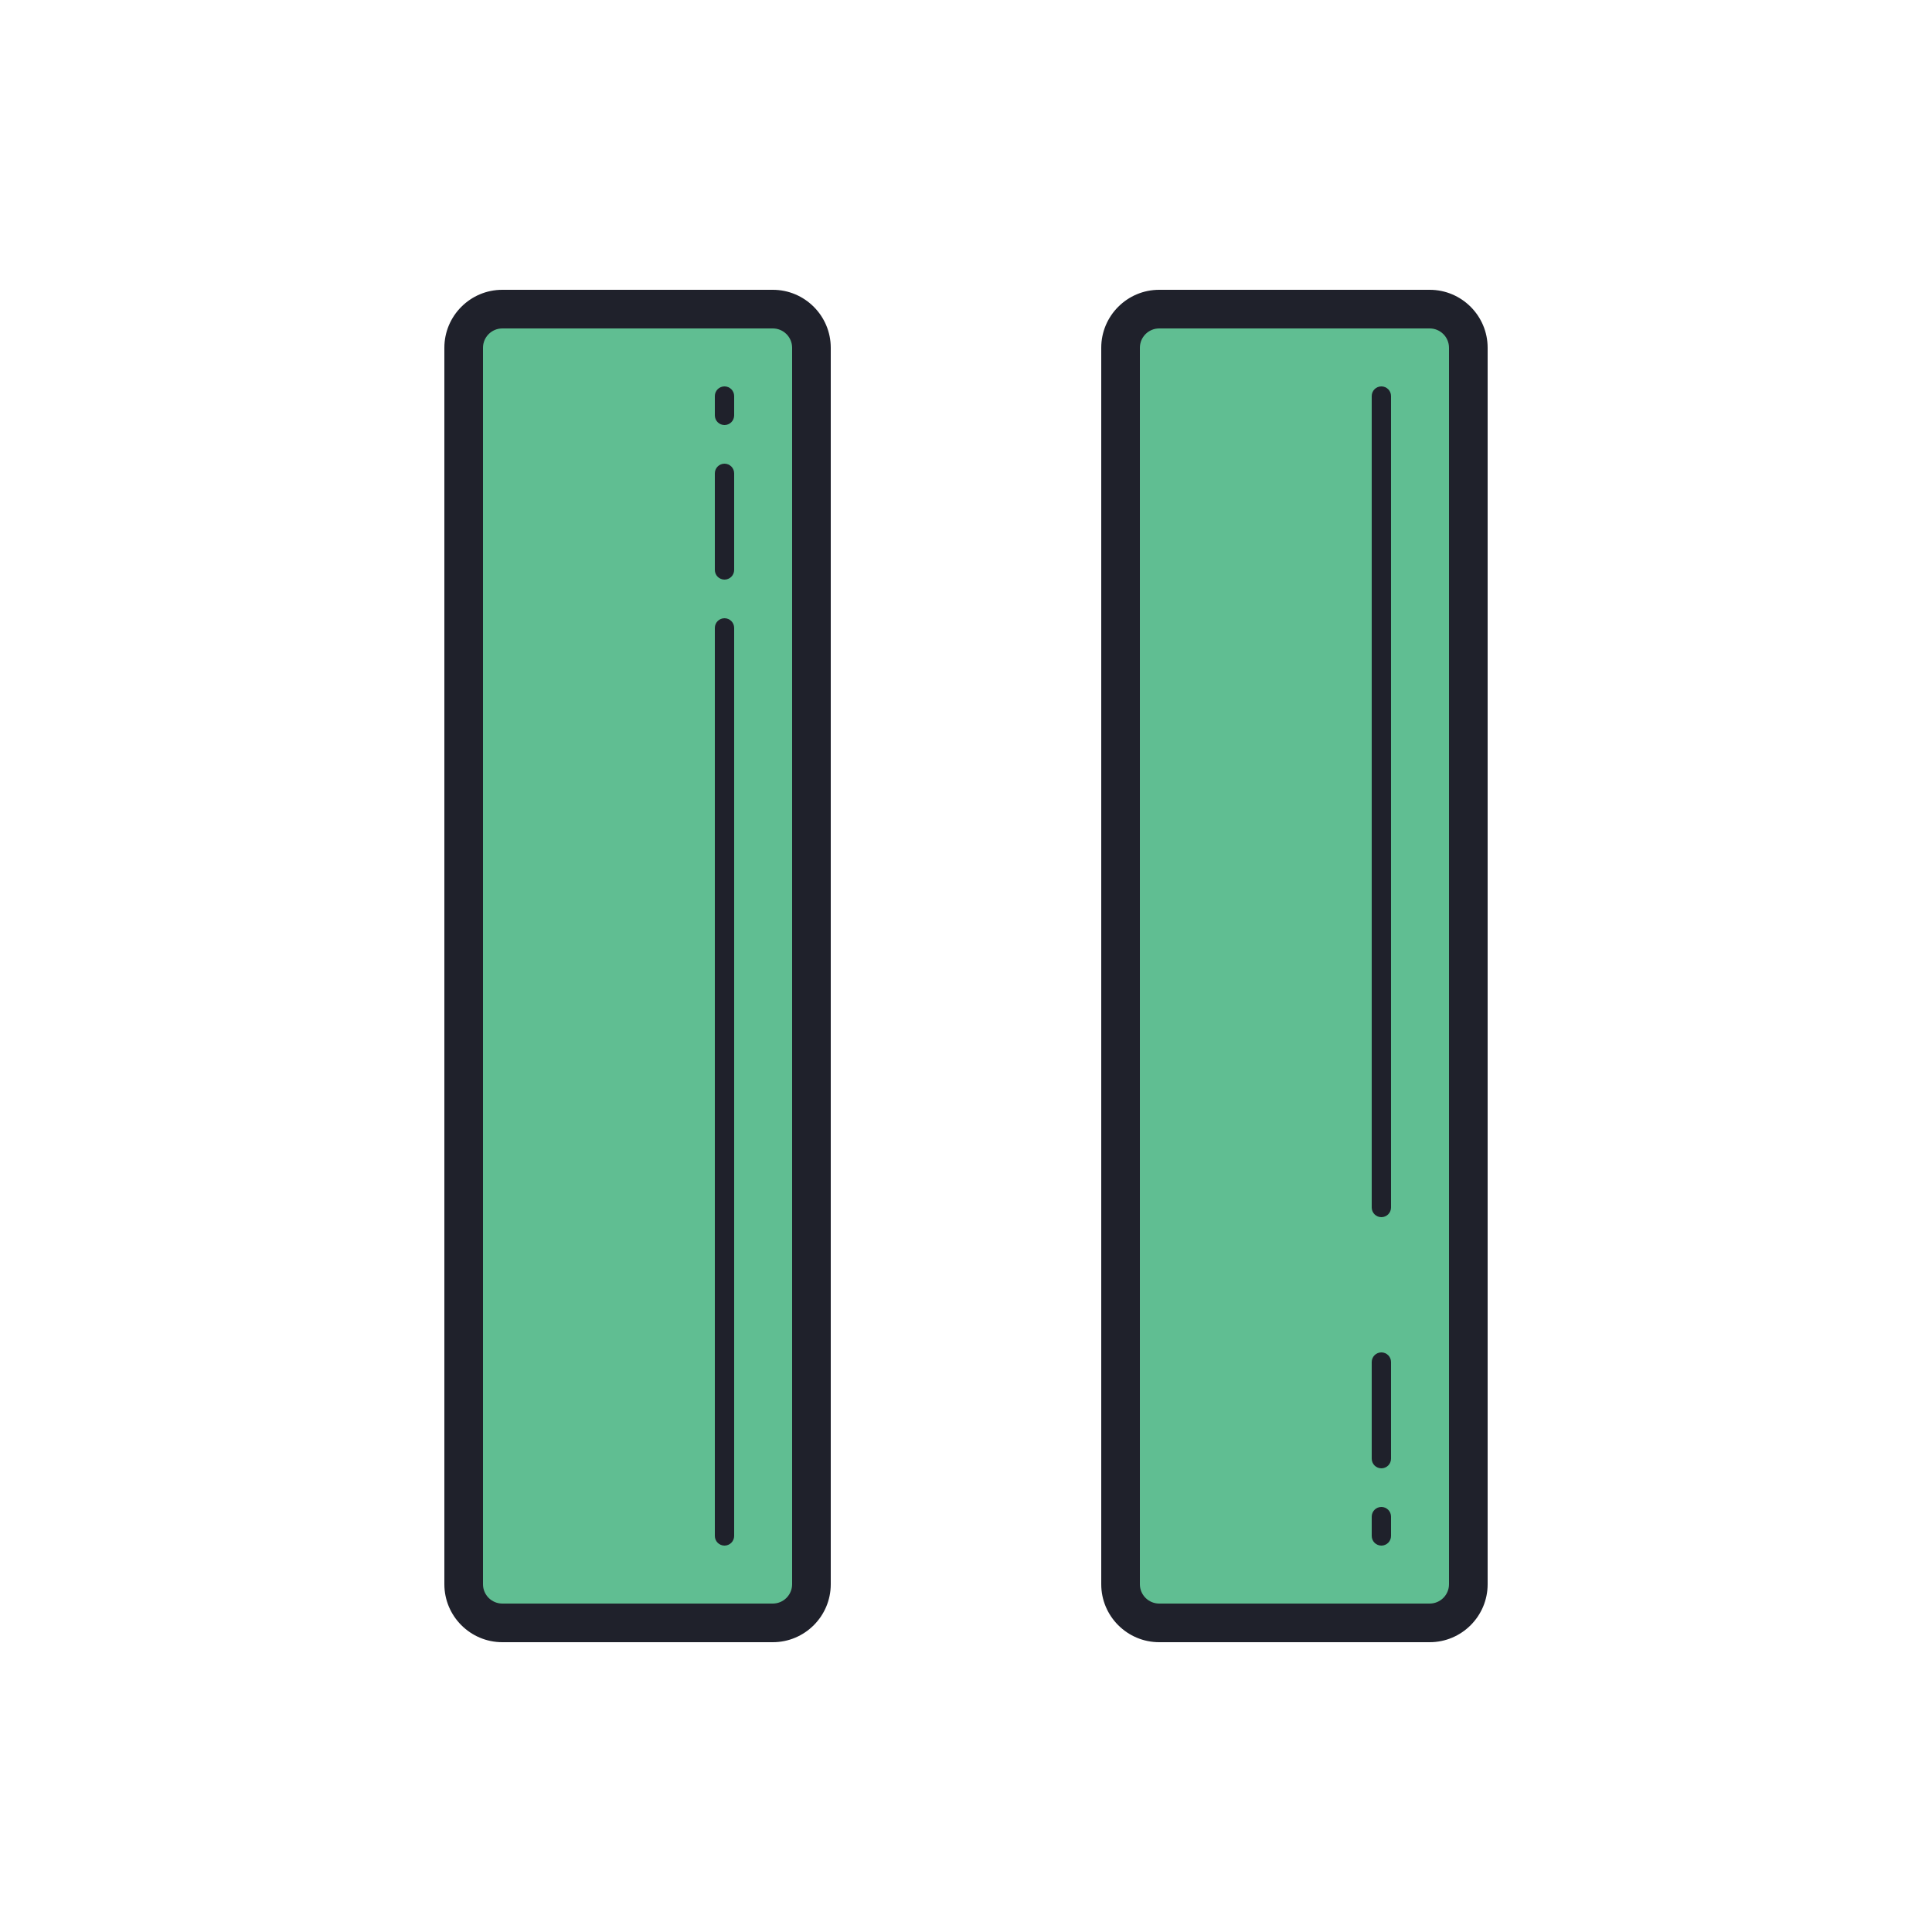
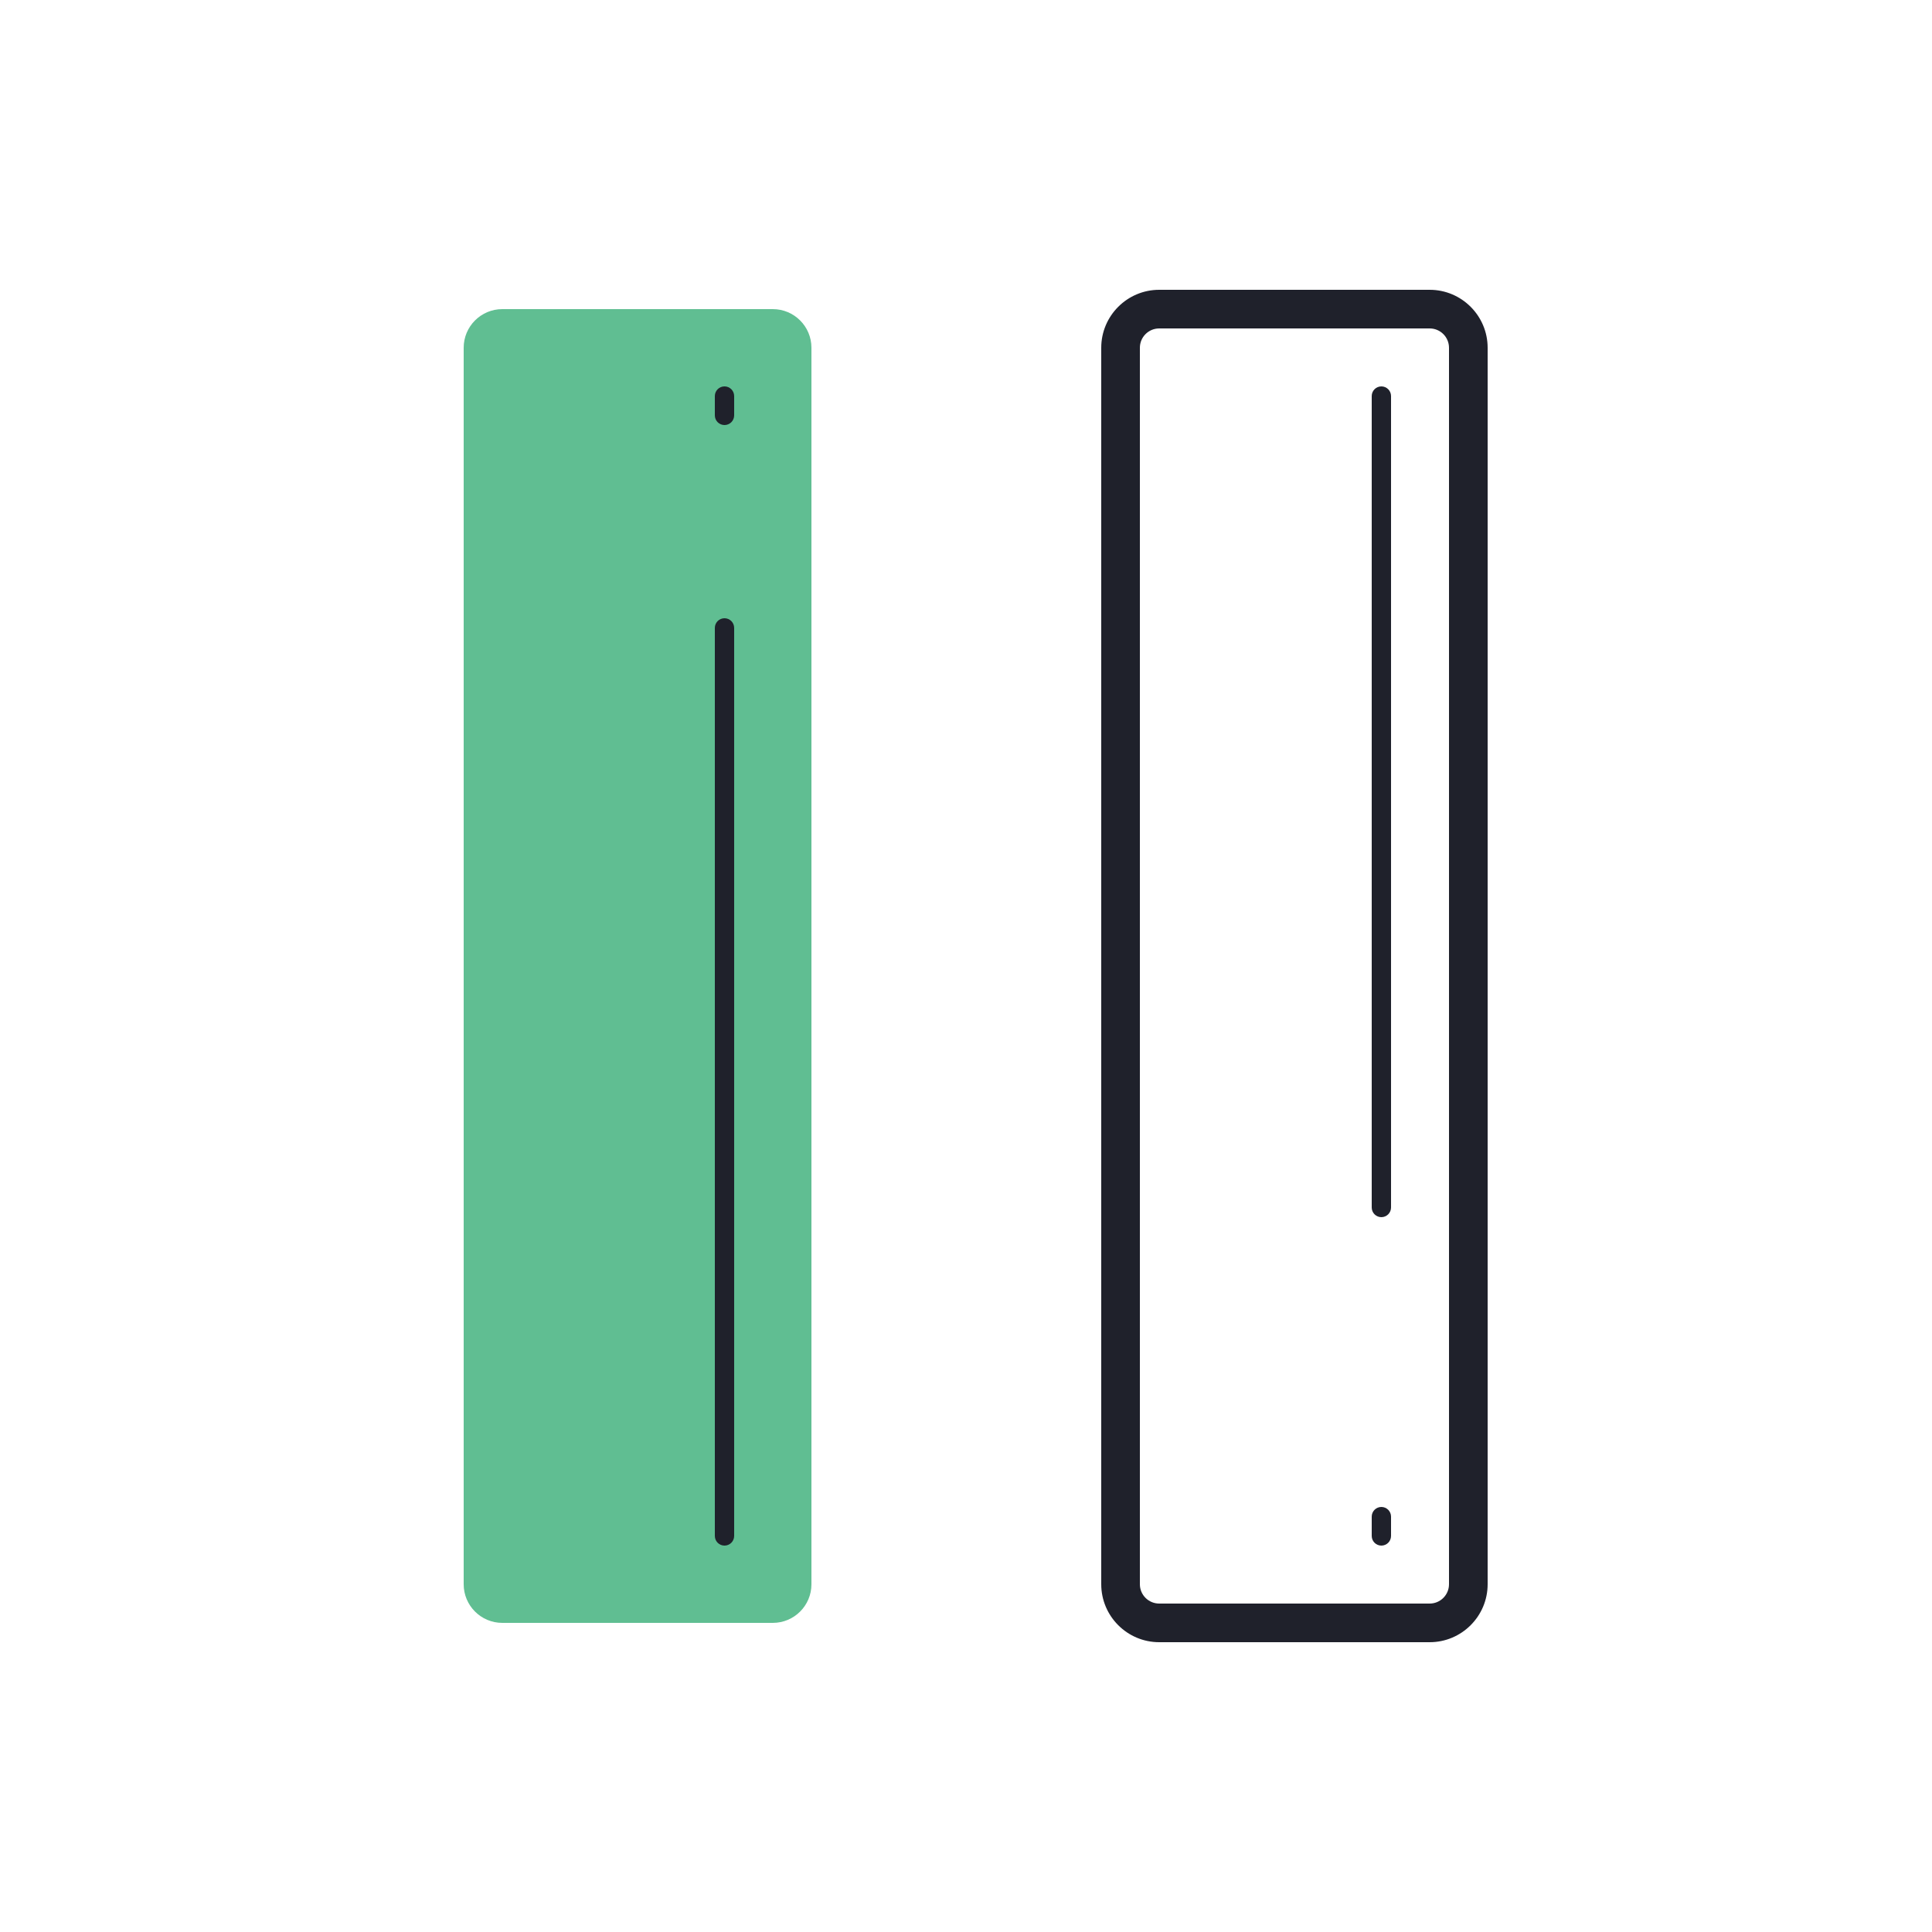
<svg xmlns="http://www.w3.org/2000/svg" viewBox="0 0 100 100" width="100px" height="100px">
  <path fill="#60be92" d="M40,84H26c-1.105,0-2-0.895-2-2V18c0-1.105,0.895-2,2-2h14c1.105,0,2,0.895,2,2v64 C42,83.105,41.105,84,40,84z" />
-   <path fill="#60be92" d="M74,84H60c-1.105,0-2-0.895-2-2V18c0-1.105,0.895-2,2-2h14c1.105,0,2,0.895,2,2v64 C76,83.105,75.105,84,74,84z" />
-   <path fill="#1f212b" d="M40,85H26c-1.654,0-3-1.346-3-3V18c0-1.654,1.346-3,3-3h14c1.654,0,3,1.346,3,3v64 C43,83.654,41.654,85,40,85z M26,17c-0.552,0-1,0.448-1,1v64c0,0.552,0.448,1,1,1h14c0.552,0,1-0.448,1-1V18c0-0.552-0.448-1-1-1H26 z" />
  <path fill="#1f212b" d="M74,85H60c-1.654,0-3-1.346-3-3V18c0-1.654,1.346-3,3-3h14c1.654,0,3,1.346,3,3v64 C77,83.654,75.654,85,74,85z M60,17c-0.552,0-1,0.448-1,1v64c0,0.552,0.448,1,1,1h14c0.552,0,1-0.448,1-1V18c0-0.552-0.448-1-1-1H60 z" />
  <path fill="#1f212b" d="M37.5,22c-0.276,0-0.5-0.224-0.5-0.5v-1c0-0.276,0.224-0.5,0.5-0.5s0.5,0.224,0.5,0.5v1 C38,21.776,37.776,22,37.5,22z" />
-   <path fill="#1f212b" d="M37.5,30c-0.276,0-0.5-0.224-0.5-0.5v-5c0-0.276,0.224-0.5,0.5-0.5s0.5,0.224,0.5,0.5v5 C38,29.776,37.776,30,37.5,30z" />
  <path fill="#1f212b" d="M37.5,80c-0.276,0-0.5-0.224-0.5-0.5v-47c0-0.276,0.224-0.5,0.5-0.5s0.5,0.224,0.5,0.5v47 C38,79.776,37.776,80,37.5,80z" />
  <path fill="#1f212b" d="M71.5,80c-0.276,0-0.5-0.224-0.5-0.5v-1c0-0.276,0.224-0.5,0.5-0.5s0.5,0.224,0.5,0.5v1 C72,79.776,71.776,80,71.5,80z" />
-   <path fill="#1f212b" d="M71.5,76c-0.276,0-0.5-0.224-0.5-0.5v-5c0-0.276,0.224-0.5,0.5-0.5s0.5,0.224,0.5,0.5v5 C72,75.776,71.776,76,71.5,76z" />
  <path fill="#1f212b" d="M71.5,63c-0.276,0-0.5-0.224-0.5-0.5v-42c0-0.276,0.224-0.5,0.5-0.5s0.5,0.224,0.5,0.5v42 C72,62.776,71.776,63,71.5,63z" />
</svg>